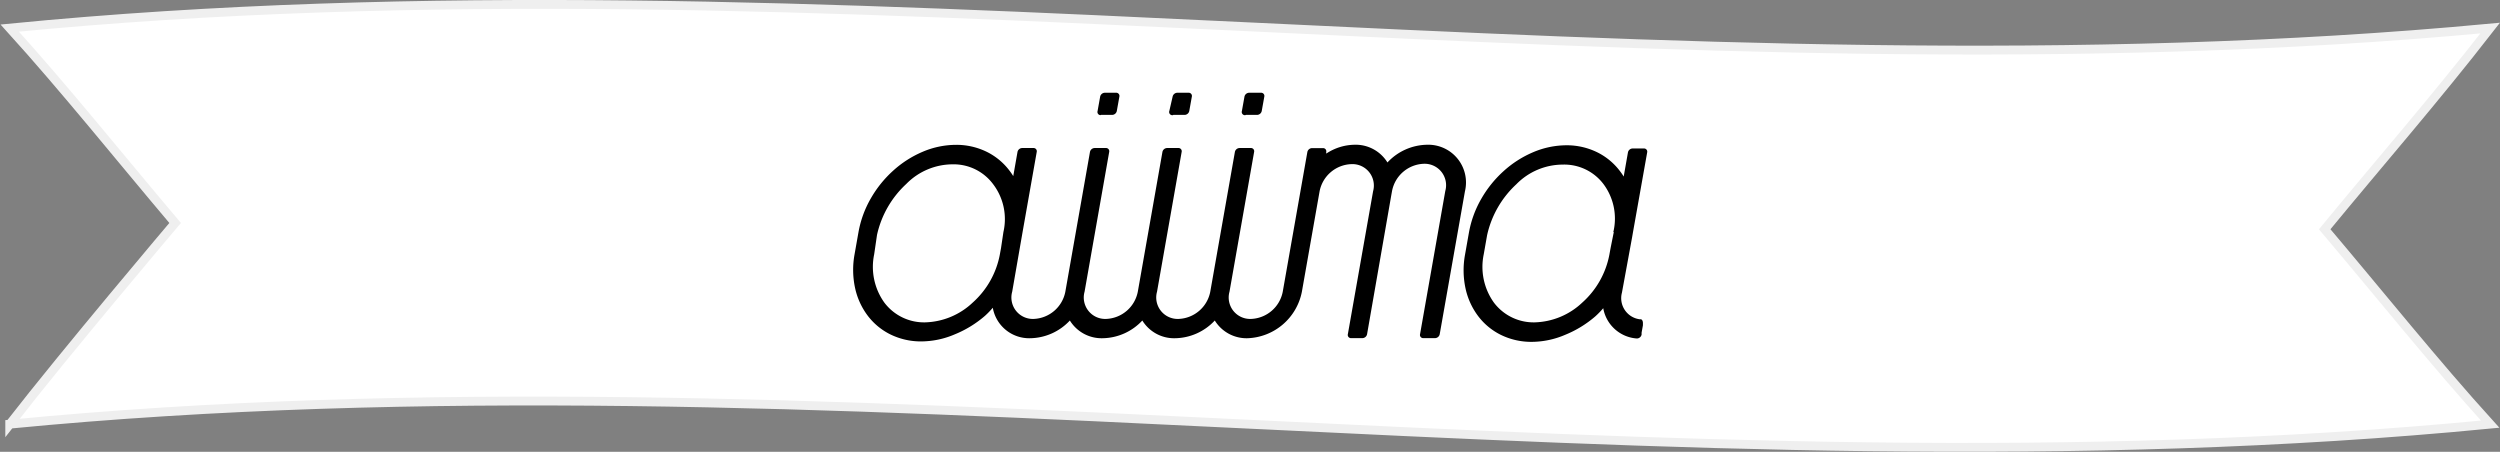
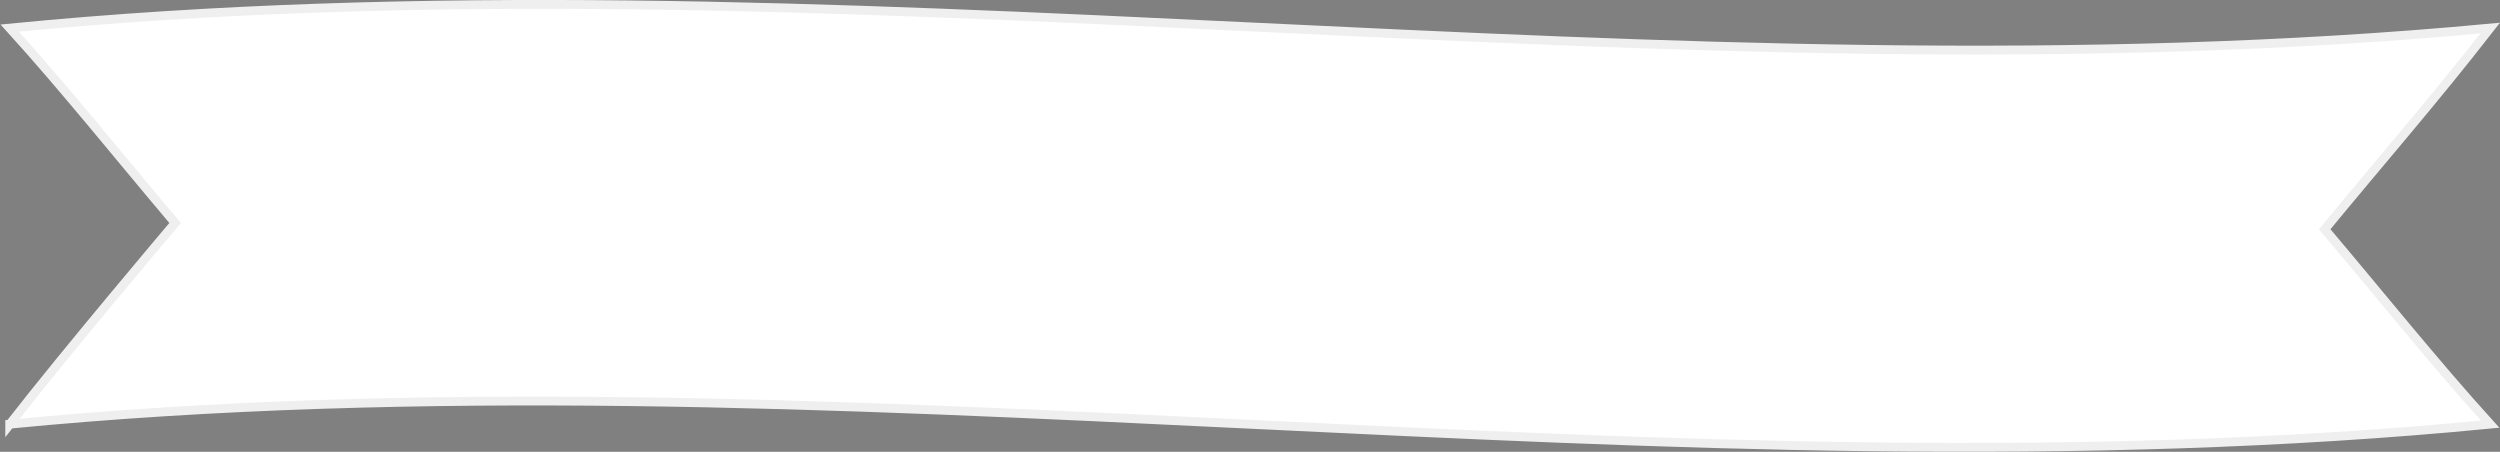
<svg xmlns="http://www.w3.org/2000/svg" viewBox="0 0 282.21 51">
  <rect x="0" y="0" width="282.21" height="51" fill="#808080" stroke="none" />
  <defs>
    <style>.cls-1{fill:#fff;stroke:#efefef;stroke-miterlimit:10;}</style>
  </defs>
  <title>ribbon_aiiima</title>
  <g id="レイヤー_2" data-name="レイヤー 2">
    <g id="レイヤー_1-2" data-name="レイヤー 1">
      <path class="cls-1" d="M1.1,47.88c93.34-9.05,186.49,9.07,280,0h0c-6.23-6.87-12.45-14.64-18.68-22,6.23-7.57,12.45-14.69,18.68-22.71h0c-93.38,8.75-186.79-9.12-280,0h0c6.22,6.86,12.44,14.64,18.67,22,0,0-12.44,14.68-18.67,22.72Z" />
-       <path d="M161.07,16.34a6.24,6.24,0,0,0-4.45,2,4.21,4.21,0,0,0-3.73-2,5.91,5.91,0,0,0-3.18,1l0-.18a.36.36,0,0,0-.37-.44H148.1a.55.55,0,0,0-.52.44l-2.78,15.78A3.79,3.79,0,0,1,141.25,36a2.42,2.42,0,0,1-2.46-3.07h0l2.78-15.78a.36.36,0,0,0-.37-.44h-1.28a.55.55,0,0,0-.52.44l-2.78,15.78A3.79,3.79,0,0,1,133.07,36a2.42,2.42,0,0,1-2.46-3.07h0l2.78-15.78a.36.36,0,0,0-.37-.44h-1.28a.55.55,0,0,0-.52.44l-2.78,15.78A3.79,3.79,0,0,1,124.89,36a2.42,2.42,0,0,1-2.46-3.07h0l2.78-15.78a.36.36,0,0,0-.37-.44h-1.28a.55.55,0,0,0-.52.44l-2.78,15.78A3.79,3.79,0,0,1,116.72,36a2.42,2.42,0,0,1-2.46-3.07h0l.87-5,.31-1.78h0l1.59-9a.36.36,0,0,0-.37-.44h-1.28a.55.55,0,0,0-.52.44l-.48,2.73q-.19-.31-.42-.61a7.2,7.2,0,0,0-2.57-2.13,7.78,7.78,0,0,0-3.49-.79,9.67,9.67,0,0,0-3.76.79,11.82,11.82,0,0,0-3.32,2.13,12.7,12.7,0,0,0-2.52,3.13,11.74,11.74,0,0,0-1.39,3.8l-.44,2.49a9.74,9.74,0,0,0,.05,3.8,8,8,0,0,0,1.42,3.13,7.21,7.21,0,0,0,2.57,2.13,7.79,7.79,0,0,0,3.49.79,9.67,9.67,0,0,0,3.76-.79,12.25,12.25,0,0,0,3.43-2.1,9.41,9.41,0,0,0,.88-.91,4.17,4.17,0,0,0,4.25,3.44,6.24,6.24,0,0,0,4.45-2,4.21,4.21,0,0,0,3.73,2,6.24,6.24,0,0,0,4.45-2,4.21,4.21,0,0,0,3.73,2,6.24,6.24,0,0,0,4.45-2,4.21,4.21,0,0,0,3.73,2,6.49,6.49,0,0,0,6.1-5.24l2-11.34h0a3.79,3.79,0,0,1,3.55-3.07A2.42,2.42,0,0,1,155,21.59l-2.85,16.14a.36.36,0,0,0,.37.44h1.28a.55.55,0,0,0,.52-.44L157.06,22h0l.08-.44a3.79,3.79,0,0,1,3.55-3.07,2.42,2.42,0,0,1,2.46,3.07L160.3,37.73a.36.36,0,0,0,.37.44H162a.55.55,0,0,0,.52-.44l2.85-16.14A4.26,4.26,0,0,0,161.07,16.34Zm-47.8,9.85L113,28l-.13.71a9.66,9.66,0,0,1-3.07,5.45,8.13,8.13,0,0,1-5.38,2.23,5.61,5.61,0,0,1-4.59-2.23,6.92,6.92,0,0,1-1.15-5.45L99,26.52a11.07,11.07,0,0,1,3.3-5.75,7.36,7.36,0,0,1,5.24-2.22,5.55,5.55,0,0,1,4.56,2.23A6.51,6.51,0,0,1,113.27,26.19Zm11-13.22h1.28a.55.55,0,0,0,.52-.44l.29-1.62a.36.36,0,0,0-.37-.44h-1.28a.55.55,0,0,0-.52.44l-.29,1.62A.36.36,0,0,0,124.23,13Zm8.18,0h1.28a.55.55,0,0,0,.52-.44l.29-1.62a.36.36,0,0,0-.37-.44h-1.28a.55.55,0,0,0-.52.44L132,12.52A.36.36,0,0,0,132.4,13Zm8.18,0h1.28a.55.55,0,0,0,.52-.44l.29-1.62a.36.36,0,0,0-.37-.44H141a.55.55,0,0,0-.52.44l-.29,1.62A.36.36,0,0,0,140.58,13Zm43.61,13.81.1-.58h0l1.6-9a.36.36,0,0,0-.37-.44h-1.28a.55.55,0,0,0-.52.44l-.48,2.73q-.19-.31-.42-.61a7.2,7.2,0,0,0-2.57-2.13,7.78,7.78,0,0,0-3.49-.79,9.67,9.67,0,0,0-3.76.79,11.82,11.82,0,0,0-3.32,2.13,12.7,12.7,0,0,0-2.52,3.13,11.74,11.74,0,0,0-1.39,3.8l-.44,2.49a9.74,9.74,0,0,0,.05,3.8,8,8,0,0,0,1.42,3.13,7.21,7.21,0,0,0,2.57,2.13,7.79,7.79,0,0,0,3.49.79,9.67,9.67,0,0,0,3.76-.79,12.25,12.25,0,0,0,3.43-2.1,9.43,9.43,0,0,0,.88-.91,4.14,4.14,0,0,0,3.81,3.42h0a.55.55,0,0,0,.52-.44l0-.22.15-.83,0-.26c0-.17-.07-.39-.23-.42l-.14,0a2.4,2.4,0,0,1-2-3Zm-2.07-.58L181.81,28l-.13.71a9.66,9.66,0,0,1-3.07,5.45,8.13,8.13,0,0,1-5.38,2.23,5.61,5.61,0,0,1-4.59-2.23,6.92,6.92,0,0,1-1.15-5.45l.38-2.16a11.07,11.07,0,0,1,3.3-5.75,7.36,7.36,0,0,1,5.24-2.22A5.55,5.55,0,0,1,181,20.77,6.51,6.51,0,0,1,182.12,26.19Z" />
    </g>
  </g>
</svg>